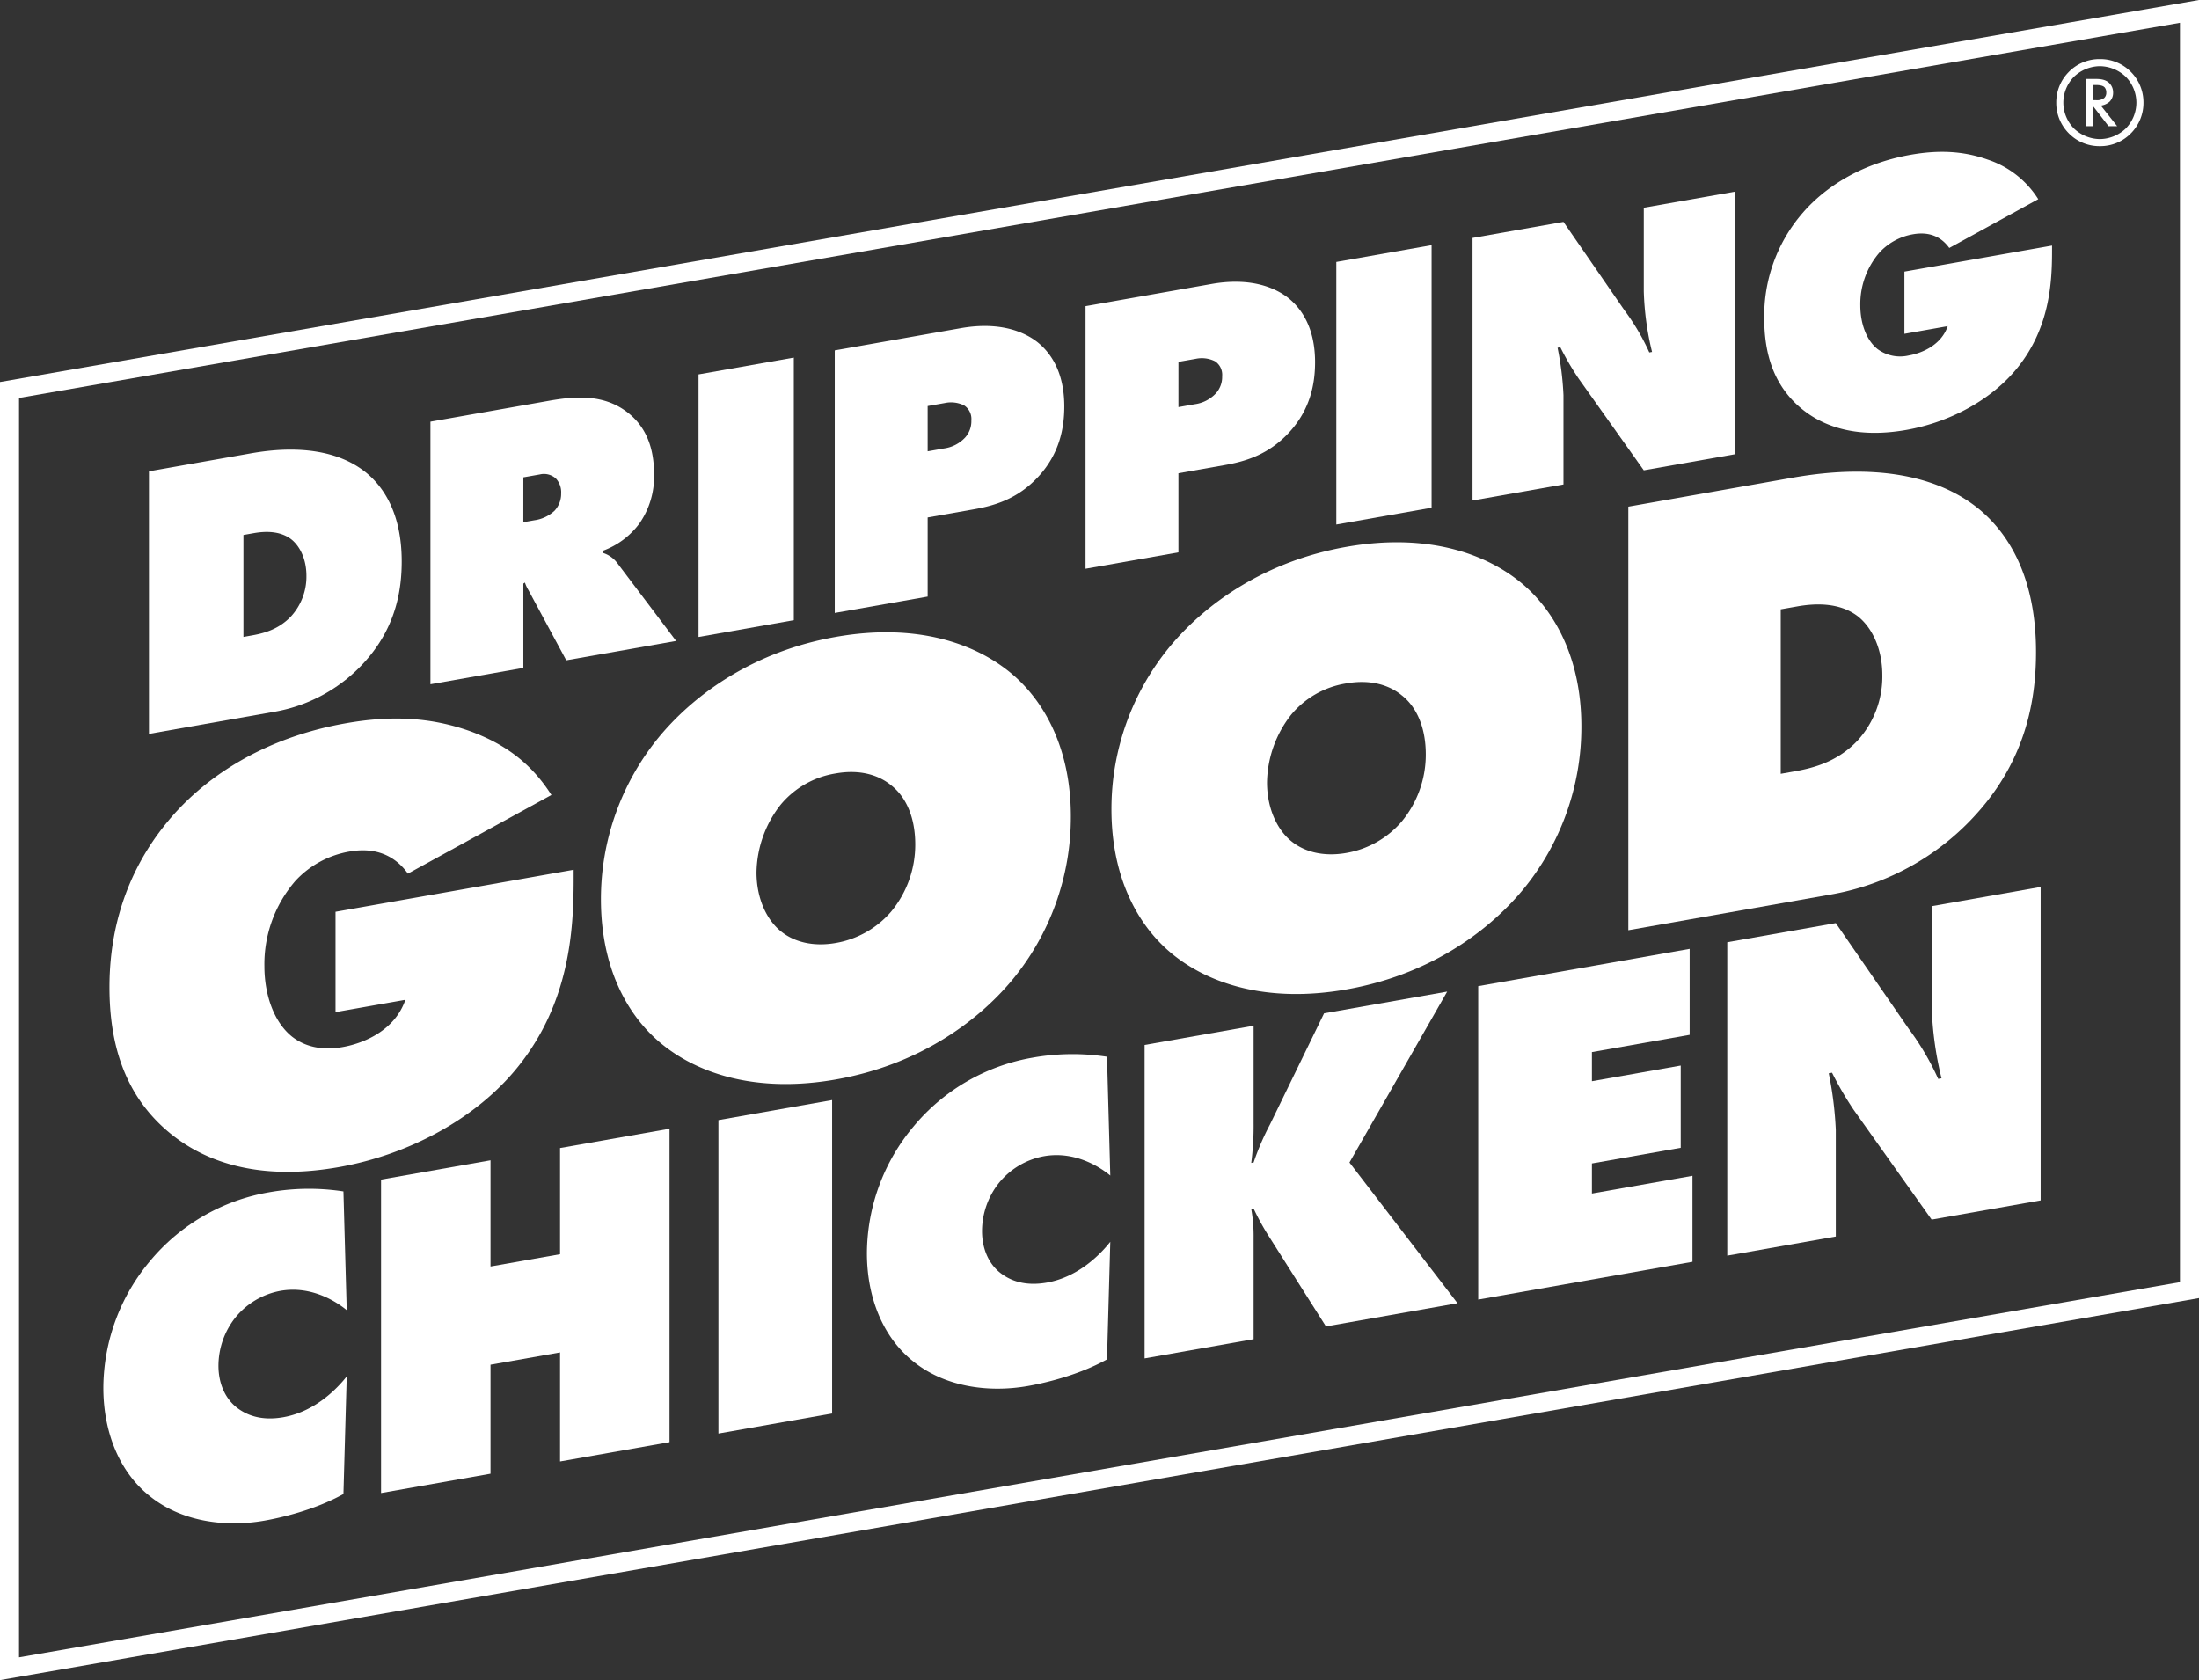
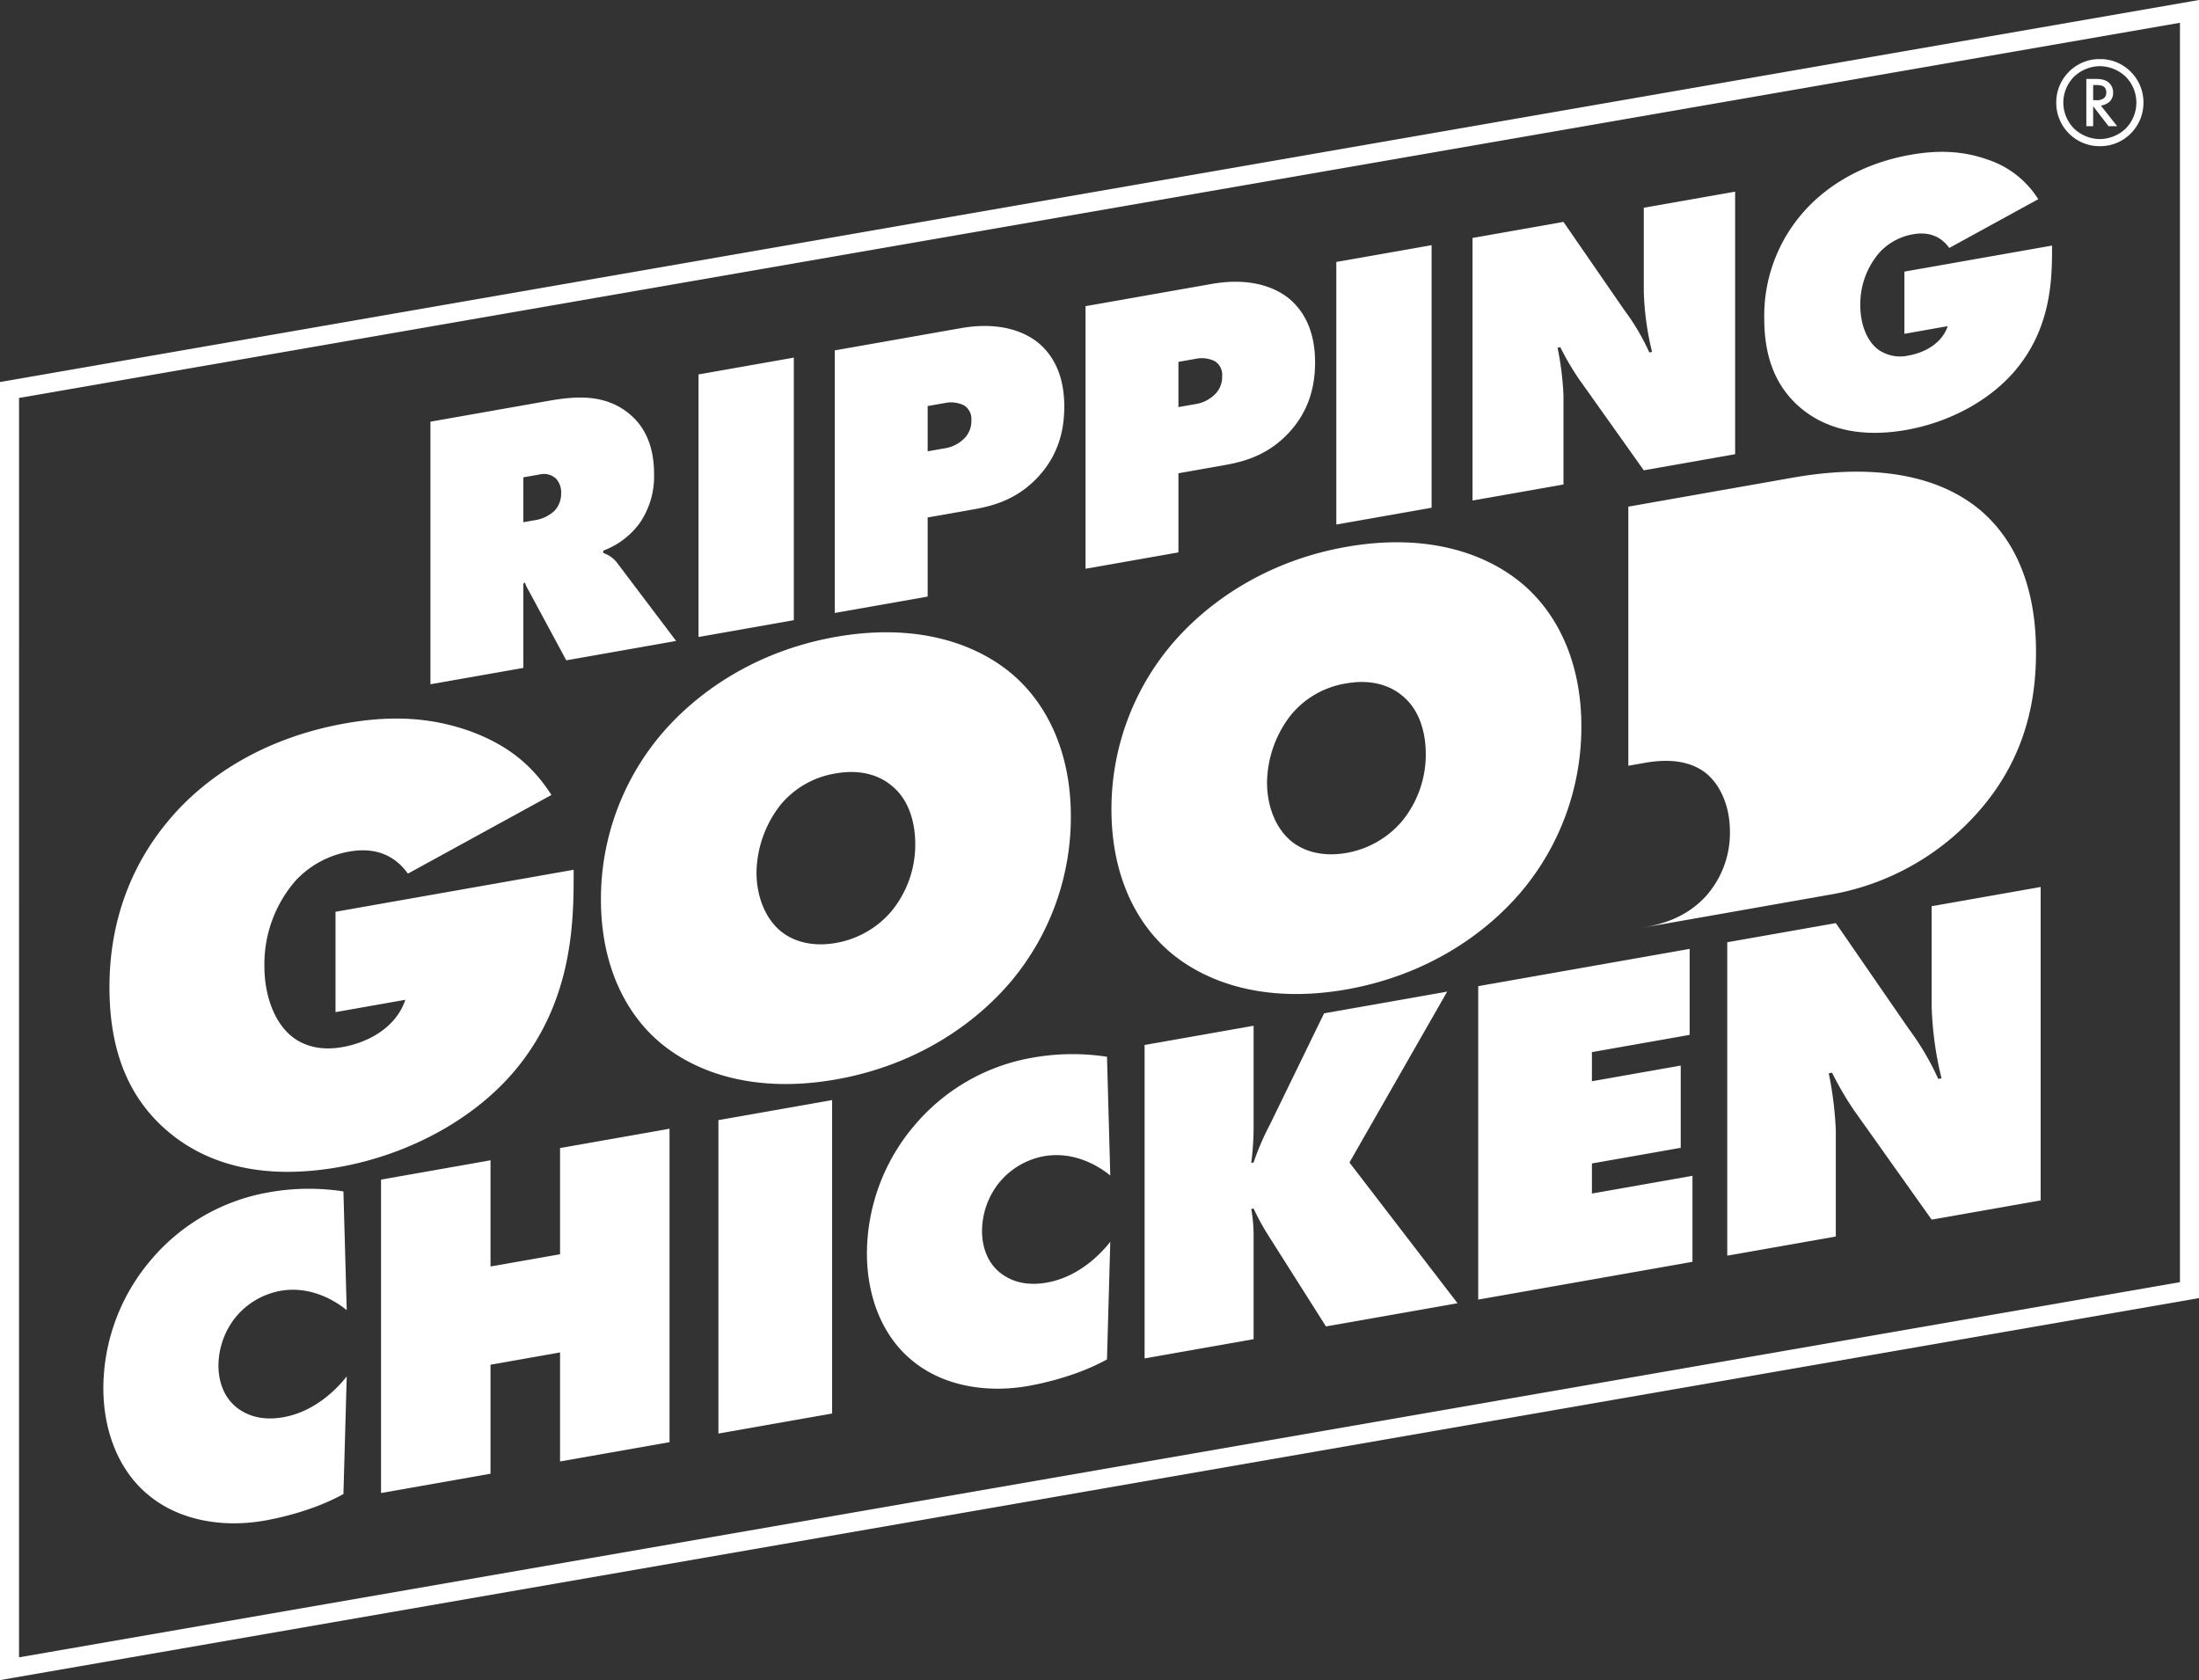
<svg xmlns="http://www.w3.org/2000/svg" width="617.799" height="472.027" viewBox="0 0 617.799 472.027">
  <rect x="0" y="0" width="617.799" height="472.027" fill="#333333" stroke="none" />
  <defs>
    <clipPath id="clip-path">
      <path id="Path_4227" data-name="Path 4227" d="M0,0H617.8V-472.027H0Z" fill="none" />
    </clipPath>
  </defs>
  <g id="Group_4684" data-name="Group 4684" transform="translate(0 472.027)">
    <g id="Group_4658" data-name="Group 4658" transform="translate(617.799 -472.027)">
      <path id="Path_4223" data-name="Path 4223" d="M0,0-617.8,107.328v364.7L0,364.7ZM-612.447,111.805-5.352,6.4V360.223l-607.1,105.407Z" fill="#fff" />
    </g>
    <g id="Group_4662" data-name="Group 4662" clip-path="url(#clip-path)">
      <g id="Group_4659" data-name="Group 4659" transform="translate(598.856 -434.762)">
        <path id="Path_4224" data-name="Path 4224" d="M0,0A12.029,12.029,0,0,1-8.911,3.8,12.027,12.027,0,0,1-17.822,0a12.122,12.122,0,0,1-3.339-8.45,12.1,12.1,0,0,1,3.339-8.415,12.027,12.027,0,0,1,8.911-3.8A12.029,12.029,0,0,1,0-16.865,12.1,12.1,0,0,1,3.339-8.45,12.126,12.126,0,0,1,0,0M-16.119-15.764A10.392,10.392,0,0,0-19.172-8.45,10.415,10.415,0,0,0-16.119-1.1,10.725,10.725,0,0,0-8.911,1.811,10.727,10.727,0,0,0-1.7-1.1,10.415,10.415,0,0,0,1.35-8.45,10.392,10.392,0,0,0-1.7-15.764a10.722,10.722,0,0,0-7.208-2.911,10.72,10.72,0,0,0-7.208,2.911M-6.461-1.811-10.793-7.42v5.609H-12.71V-15.09H-10.3c1.1,0,2.947,0,4.118,1.243a3.674,3.674,0,0,1,.995,2.592A3.475,3.475,0,0,1-6.178-8.7,4.705,4.705,0,0,1-8.627-7.6l4.58,5.787Zm-4.332-7.314h.781a3.3,3.3,0,0,0,2.308-.6,1.973,1.973,0,0,0,.6-1.527,2.15,2.15,0,0,0-.462-1.456c-.355-.39-1.03-.674-2.521-.674h-.71Z" fill="#fff" />
      </g>
      <g id="Group_4660" data-name="Group 4660" transform="translate(41.847 -265.841)">
-         <path id="Path_4225" data-name="Path 4225" d="M0,0V-73.77l28.426-5.012c6.194-1.093,21.9-3.31,32.629,5.416,4.757,3.918,9.955,11.3,9.955,24.9,0,7.63-1.438,17.726-9.512,27.225A44.389,44.389,0,0,1,35.063-6.183ZM26.546-27.244l1.99-.352c3.1-.545,7.632-1.455,11.393-5.435a16.543,16.543,0,0,0,4.313-11.378c0-4.757-1.88-8.408-4.313-10.3-3.208-2.42-7.411-2.23-10.508-1.684l-2.875.507Z" fill="#fff" />
-       </g>
+         </g>
      <g id="Group_4661" data-name="Group 4661" transform="translate(120.929 -279.785)">
        <path id="Path_4226" data-name="Path 4226" d="M0,0V-73.77l33.294-5.871c7.742-1.366,15.816-1.9,22.563,3.651,3.761,3.1,6.969,8.175,6.969,16.912A23.07,23.07,0,0,1,58.733-45.2,22.289,22.289,0,0,1,48.557-37.54v.664a8.064,8.064,0,0,1,3.872,2.745l16.592,21.96L38.159-6.728l-10.618-19.7a9.84,9.84,0,0,1-.994-2.148l-.443.3V-4.6ZM26.1-45.524l3.1-.547a10.349,10.349,0,0,0,5.642-2.654,6.956,6.956,0,0,0,1.881-4.866,5.708,5.708,0,0,0-1.439-4.172,4.986,4.986,0,0,0-4.535-1.188l-4.645.819Z" fill="#fff" />
      </g>
    </g>
    <g id="Group_4663" data-name="Group 4663" transform="translate(196.251 -293.068)">
      <path id="Path_4228" data-name="Path 4228" d="M0,0V-73.77l26.768-4.72V-4.72Z" fill="#fff" />
    </g>
    <g id="Group_4666" data-name="Group 4666" clip-path="url(#clip-path)">
      <g id="Group_4664" data-name="Group 4664" transform="translate(234.52 -299.815)">
        <path id="Path_4229" data-name="Path 4229" d="M0,0V-73.77l35.4-6.242c11.723-2.066,18.47,1.5,21.568,3.941,6.083,4.9,7.52,12.165,7.52,18.028,0,6.081-1.327,13.285-7.3,19.756-5.862,6.343-12.5,8.177-18.14,9.172L26.1-26.833V-4.6ZM26.1-45.415l4.535-.8a9.965,9.965,0,0,0,5.972-3.044,6.851,6.851,0,0,0,1.77-4.846,4.541,4.541,0,0,0-1.991-4.183,8.312,8.312,0,0,0-5.42-.7l-4.866.859Z" fill="#fff" />
      </g>
      <g id="Group_4665" data-name="Group 4665" transform="translate(304.976 -312.238)">
        <path id="Path_4230" data-name="Path 4230" d="M0,0V-73.77l35.4-6.24c11.723-2.068,18.471,1.5,21.569,3.939,6.082,4.9,7.52,12.165,7.52,18.027,0,6.082-1.327,13.286-7.3,19.756-5.862,6.345-12.5,8.178-18.139,9.173L26.1-26.833V-4.6ZM26.1-45.415l4.536-.8a9.96,9.96,0,0,0,5.971-3.044A6.843,6.843,0,0,0,38.381-54.1a4.54,4.54,0,0,0-1.991-4.182,8.3,8.3,0,0,0-5.42-.7l-4.867.858Z" fill="#fff" />
      </g>
    </g>
    <g id="Group_4667" data-name="Group 4667" transform="translate(375.432 -324.662)">
      <path id="Path_4232" data-name="Path 4232" d="M0,0V-73.77l26.767-4.719v73.77Z" fill="#fff" />
    </g>
    <g id="Group_4675" data-name="Group 4675" clip-path="url(#clip-path)">
      <g id="Group_4668" data-name="Group 4668" transform="translate(413.699 -331.409)">
        <path id="Path_4233" data-name="Path 4233" d="M0,0V-73.77l25.551-4.505L42.695-53.427a63.484,63.484,0,0,1,6.969,11.821l.774-.136a80.745,80.745,0,0,1-2.323-17.065V-82.254l25.661-4.525v73.77L48.115-8.484,29.754-34.334a78.475,78.475,0,0,1-5.088-8.727l-.774.138a85.392,85.392,0,0,1,1.659,13.311V-4.505Z" fill="#fff" />
      </g>
      <g id="Group_4669" data-name="Group 4669" transform="translate(535.033 -395.717)">
        <path id="Path_4234" data-name="Path 4234" d="M0,0,41.479-7.314v1.659c0,9.07-.774,21.484-9.624,32.554-7.3,9.141-19.134,15.43-31.3,17.575-15.486,2.732-24.888-1.805-30.418-6.8-6.968-6.292-9.512-14.8-9.512-24.534A44.082,44.082,0,0,1-29.2-15.753C-23.226-23-13.05-30.214,1.771-32.827c7.963-1.4,14.822-1.067,21.679,1.374A26.622,26.622,0,0,1,37.607-20.345l-25,13.7c-1.547-2.161-4.535-4.842-10.175-3.847a16.657,16.657,0,0,0-9.4,5.087,22.165,22.165,0,0,0-5.42,14.89c0,4.978,1.659,9.772,4.867,12.3a10.711,10.711,0,0,0,8.738,1.775c3.981-.7,9.18-3.055,10.951-8.233L0,17.476Z" fill="#fff" />
      </g>
      <g id="Group_4670" data-name="Group 4670" transform="translate(94.264 -215.862)">
        <path id="Path_4235" data-name="Path 4235" d="M0,0,66.9-11.8V-9.12c0,14.63-1.249,34.655-15.521,52.514C39.606,58.138,20.517,68.282.893,71.742c-24.978,4.4-40.142-2.913-49.063-10.974-11.238-10.15-15.342-23.876-15.342-39.576,0-21.765,8.385-36.983,16.412-46.6C-37.465-37.1-21.053-48.739,2.854-52.953c12.845-2.265,23.907-1.718,34.968,2.218C47.99-47,55.127-41.475,60.657-32.817l-40.319,22.1c-2.5-3.485-7.315-7.81-16.413-6.206A26.872,26.872,0,0,0-11.239-8.721,35.759,35.759,0,0,0-19.981,15.3c0,8.028,2.676,15.763,7.849,19.846,3.39,2.614,8.028,3.938,14.1,2.868C8.385,36.881,16.77,33.082,19.624,24.73L0,28.192Z" fill="#fff" />
      </g>
      <g id="Group_4671" data-name="Group 4671" transform="translate(284.257 -196.552)">
        <path id="Path_4236" data-name="Path 4236" d="M0,0C-10.17,12.139-26.761,23.808-49.419,27.8s-39.249-1.822-49.418-10.376c-9.276-7.821-16.591-21.159-16.591-40.249A71.69,71.69,0,0,1-98.837-68.745c10.169-12.14,26.761-23.807,49.418-27.8S-10.17-94.726,0-86.172c9.276,7.82,16.592,21.16,16.592,40.071A71.815,71.815,0,0,1,0,0M-64.939-49.387a31.494,31.494,0,0,0-6.78,19.037c0,6.779,2.5,12.939,6.78,16.467,3.568,2.939,8.919,4.493,15.52,3.329a26.4,26.4,0,0,0,15.523-8.8,29.5,29.5,0,0,0,6.778-18.857c0-7.493-2.5-13.3-6.778-16.646-3.212-2.645-8.387-4.589-15.523-3.33a25.221,25.221,0,0,0-15.52,8.8" fill="#fff" />
      </g>
      <g id="Group_4672" data-name="Group 4672" transform="translate(427.685 -221.843)">
        <path id="Path_4237" data-name="Path 4237" d="M0,0C-10.17,12.141-26.763,23.808-49.419,27.8s-39.249-1.822-49.418-10.375c-9.277-7.82-16.592-21.16-16.592-40.25A71.683,71.683,0,0,1-98.837-68.744c10.169-12.139,26.761-23.808,49.418-27.8S-10.17-94.725,0-86.172c9.276,7.82,16.592,21.16,16.592,40.071A71.815,71.815,0,0,1,0,0M-64.939-49.387A31.486,31.486,0,0,0-71.72-30.35c0,6.779,2.5,12.939,6.781,16.467,3.566,2.939,8.918,4.493,15.52,3.329a26.4,26.4,0,0,0,15.522-8.8,29.491,29.491,0,0,0,6.779-18.857c0-7.493-2.5-13.3-6.779-16.647-3.212-2.644-8.386-4.587-15.522-3.329a25.218,25.218,0,0,0-15.52,8.8" fill="#fff" />
      </g>
      <g id="Group_4673" data-name="Group 4673" transform="translate(457.471 -210.681)">
-         <path id="Path_4238" data-name="Path 4238" d="M0,0V-119l45.851-8.085c9.99-1.762,35.324-5.337,52.629,8.738,7.671,6.321,16.057,18.222,16.057,40.166,0,12.31-2.32,28.6-15.344,43.918A71.568,71.568,0,0,1,56.555-9.972ZM42.817-43.946l3.212-.566c4.994-.882,12.31-2.348,18.375-8.77a26.68,26.68,0,0,0,6.957-18.354c0-7.672-3.032-13.561-6.957-16.615-5.173-3.9-11.953-3.6-16.947-2.721l-4.64.819Z" fill="#fff" />
+         <path id="Path_4238" data-name="Path 4238" d="M0,0V-119l45.851-8.085c9.99-1.762,35.324-5.337,52.629,8.738,7.671,6.321,16.057,18.222,16.057,40.166,0,12.31-2.32,28.6-15.344,43.918A71.568,71.568,0,0,1,56.555-9.972Zl3.212-.566c4.994-.882,12.31-2.348,18.375-8.77a26.68,26.68,0,0,0,6.957-18.354c0-7.672-3.032-13.561-6.957-16.615-5.173-3.9-11.953-3.6-16.947-2.721l-4.64.819Z" fill="#fff" />
      </g>
      <g id="Group_4674" data-name="Group 4674" transform="translate(96.486 -52.279)">
        <path id="Path_4239" data-name="Path 4239" d="M0,0C-8.316,4.632-18.083,6.753-22.175,7.474-33.66,9.5-45.936,7.571-54.647.394c-8.317-6.72-12.805-17.81-12.805-30.22a55.767,55.767,0,0,1,13.2-35.73,55.735,55.735,0,0,1,33.264-19.2A63.886,63.886,0,0,1,0-85.022L.926-51.653c-3.7-3.045-10.561-6.852-18.613-5.432a21.217,21.217,0,0,0-12.805,7.67,21.892,21.892,0,0,0-4.619,13.358c0,4.752,1.715,9.071,5.148,11.766,2.639,2.042,6.731,3.829,13.067,2.713C-7.92-23.162-1.716-29.669.926-33.038Z" fill="#fff" />
      </g>
    </g>
    <g id="Group_4676" data-name="Group 4676" transform="translate(107.053 -52.56)">
      <path id="Path_4241" data-name="Path 4241" d="M0,0V-88.059l30.756-5.423v29.836L50.292-67.09V-96.927l30.757-5.423v88.059L50.292-8.868V-39.5L30.756-36.052V-5.423Z" fill="#fff" />
    </g>
    <g id="Group_4677" data-name="Group 4677" transform="translate(201.837 -69.272)">
      <path id="Path_4242" data-name="Path 4242" d="M0,0V-88.059l31.943-5.632V-5.632Z" fill="#fff" />
    </g>
    <g id="Group_4680" data-name="Group 4680" clip-path="url(#clip-path)">
      <g id="Group_4678" data-name="Group 4678" transform="translate(311.005 -90.105)">
        <path id="Path_4243" data-name="Path 4243" d="M0,0C-8.316,4.632-18.084,6.753-22.176,7.474-33.66,9.5-45.937,7.571-54.648.394c-8.317-6.72-12.8-17.81-12.8-30.22a55.77,55.77,0,0,1,13.2-35.73,55.733,55.733,0,0,1,33.264-19.2A63.919,63.919,0,0,1,0-85.023l.925,33.37c-3.7-3.046-10.561-6.852-18.613-5.432a21.224,21.224,0,0,0-12.8,7.67,21.889,21.889,0,0,0-4.62,13.358c0,4.752,1.716,9.071,5.148,11.766,2.64,2.042,6.731,3.829,13.068,2.713C-7.92-23.162-1.717-29.669.925-33.038Z" fill="#fff" />
      </g>
      <g id="Group_4679" data-name="Group 4679" transform="translate(321.57 -90.385)">
        <path id="Path_4244" data-name="Path 4244" d="M0,0V-88.059l30.624-5.4v27.329a80.626,80.626,0,0,1-.66,11.206l.66-.117a73.17,73.17,0,0,1,4.62-10.716L50.425-96.949l34.583-6.1L57.553-55.035,87.912-15.5,50.951-8.983,34.849-34.4a67.714,67.714,0,0,1-4.225-7.7l-.66.117a43.208,43.208,0,0,1,.66,8.2V-5.4Z" fill="#fff" />
      </g>
    </g>
    <g id="Group_4681" data-name="Group 4681" transform="translate(415.3 -106.911)">
      <path id="Path_4246" data-name="Path 4246" d="M0,0V-88.059L59.4-98.533v24.16L31.943-69.531v8.184l24.949-4.4v23.105l-24.949,4.4v8.449l28.249-4.98v24.16Z" fill="#fff" />
    </g>
    <g id="Group_4683" data-name="Group 4683" clip-path="url(#clip-path)">
      <g id="Group_4682" data-name="Group 4682" transform="translate(485.267 -119.249)">
        <path id="Path_4247" data-name="Path 4247" d="M0,0V-88.059l30.492-5.376L50.951-63.773A75.73,75.73,0,0,1,59.267-49.66l.925-.164A96.383,96.383,0,0,1,57.42-70.193v-27.99l30.624-5.4v88.059l-30.624,5.4L35.508-40.981A93.431,93.431,0,0,1,29.436-51.4l-.924.164a101.824,101.824,0,0,1,1.98,15.888V-5.376Z" fill="#fff" />
      </g>
    </g>
  </g>
</svg>